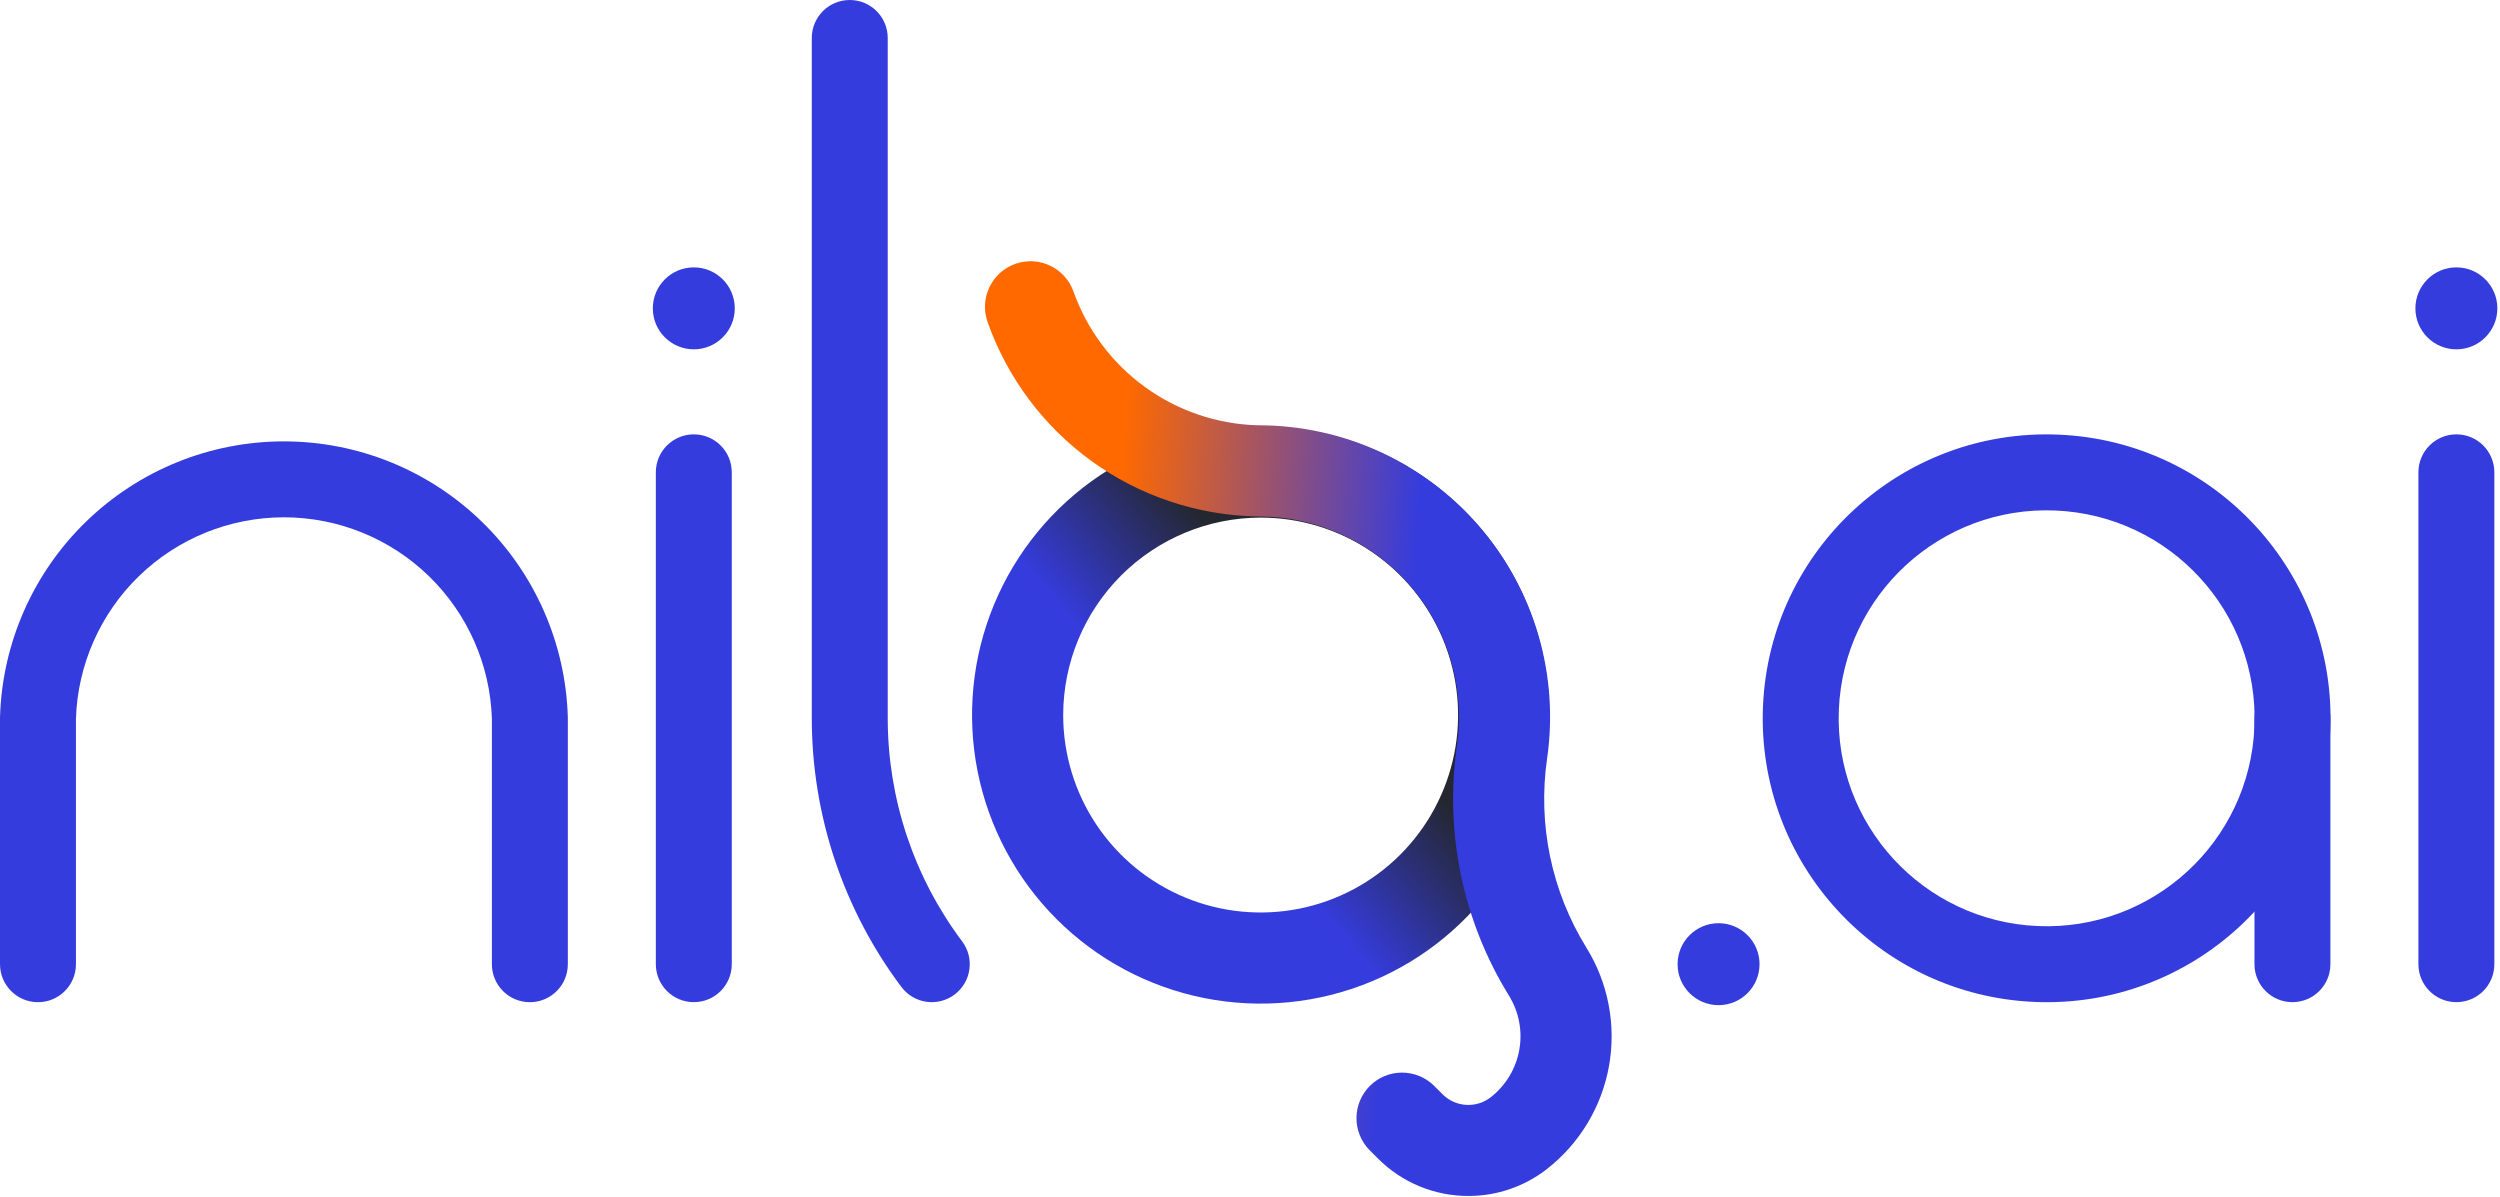
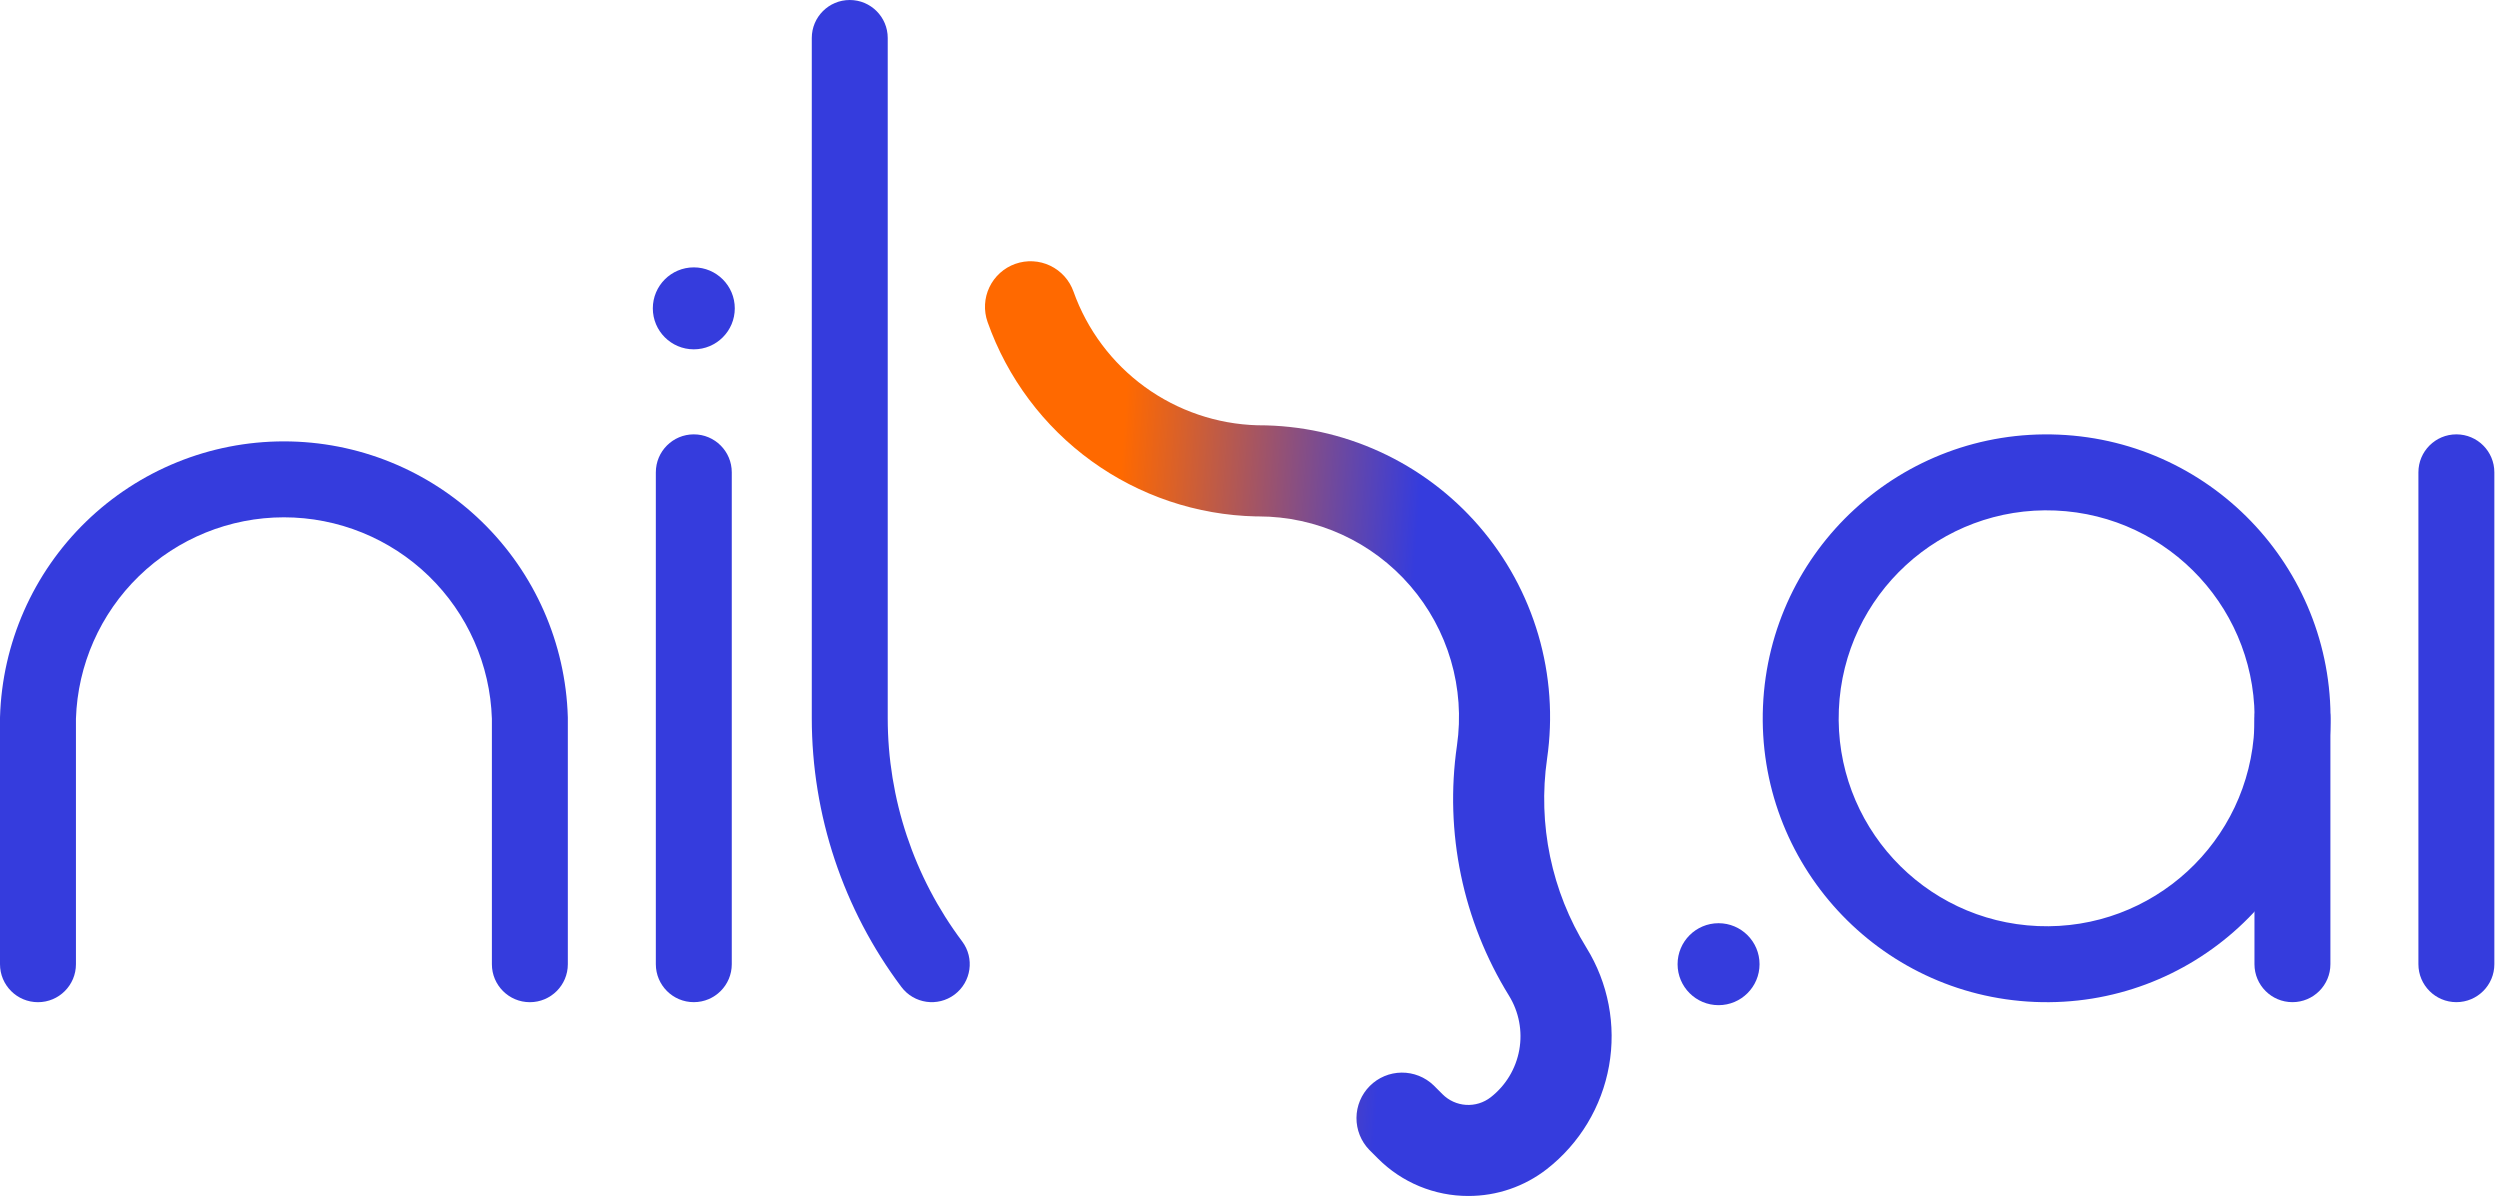
<svg xmlns="http://www.w3.org/2000/svg" width="823" height="394" viewBox="0 0 823 394" fill="none">
  <path fill-rule="evenodd" clip-rule="evenodd" d="M808.64 142.99C815.544 142.99 821.14 148.586 821.14 155.49V317.41C821.14 324.314 815.544 329.91 808.64 329.91C801.736 329.91 796.14 324.314 796.14 317.41V155.49C796.14 148.586 801.736 142.99 808.64 142.99Z" fill="#353CDD" />
  <path fill-rule="evenodd" clip-rule="evenodd" d="M279.74 0C286.644 0 292.24 5.596 292.24 12.5V236.41C292.24 262.915 300.837 288.706 316.74 309.91C320.882 315.433 319.763 323.268 314.24 327.41C308.717 331.552 300.882 330.433 296.74 324.91C277.591 299.378 267.24 268.325 267.24 236.41V12.5C267.24 5.596 272.836 0 279.74 0Z" fill="#353CDD" />
  <path fill-rule="evenodd" clip-rule="evenodd" d="M754.67 223.95C761.574 223.95 767.17 229.546 767.17 236.45V317.41C767.17 324.314 761.574 329.91 754.67 329.91C747.766 329.91 742.17 324.314 742.17 317.41V236.45C742.17 229.546 747.766 223.95 754.67 223.95Z" fill="#353CDD" />
  <path fill-rule="evenodd" clip-rule="evenodd" d="M228.4 142.99C235.304 142.99 240.9 148.586 240.9 155.49V317.41C240.9 324.314 235.304 329.91 228.4 329.91C221.496 329.91 215.9 324.314 215.9 317.41V155.49C215.9 148.586 221.496 142.99 228.4 142.99Z" fill="#353CDD" />
  <path fill-rule="evenodd" clip-rule="evenodd" d="M28.329 171.722C45.779 154.778 69.143 145.301 93.465 145.301C117.787 145.301 141.151 154.778 158.601 171.722C176.05 188.665 186.21 211.741 186.925 236.053C186.928 236.175 186.93 236.297 186.93 236.42V317.42C186.93 324.324 181.334 329.92 174.43 329.92C167.526 329.92 161.93 324.324 161.93 317.42V236.611C161.363 218.865 153.926 202.03 141.185 189.657C128.401 177.244 111.284 170.301 93.465 170.301C75.646 170.301 58.529 177.244 45.745 189.657C33.004 202.03 25.567 218.865 25 236.611V317.42C25 324.324 19.404 329.92 12.5 329.92C5.596 329.92 0 324.324 0 317.42V236.42C0 236.297 0.002 236.175 0.005 236.053C0.72 211.741 10.88 188.665 28.329 171.722Z" fill="#353CDD" />
  <path fill-rule="evenodd" clip-rule="evenodd" d="M605.353 233.582C603.763 271.358 633.098 303.271 670.874 304.861C708.65 306.45 740.562 277.116 742.152 239.34C743.742 201.564 714.407 169.652 676.631 168.062C638.855 166.472 606.943 195.806 605.353 233.582ZM669.823 329.838C618.252 327.668 578.205 284.102 580.375 232.531C582.546 180.96 626.112 140.913 677.683 143.084C729.254 145.254 769.3 188.82 767.13 240.391C764.96 291.962 721.394 332.009 669.823 329.838Z" fill="#353CDD" />
-   <path d="M808.64 115C816.09 115 822.13 108.96 822.13 101.51C822.13 94.06 816.09 88.02 808.64 88.02C801.19 88.02 795.15 94.06 795.15 101.51C795.15 108.96 801.19 115 808.64 115Z" fill="#353CDD" />
  <path d="M228.4 115C235.85 115 241.89 108.96 241.89 101.51C241.89 94.06 235.85 88.02 228.4 88.02C220.95 88.02 214.91 94.06 214.91 101.51C214.91 108.96 220.95 115 228.4 115Z" fill="#353CDD" />
  <path d="M565.75 330.9C573.2 330.9 579.24 324.86 579.24 317.41C579.24 309.96 573.2 303.92 565.75 303.92C558.3 303.92 552.26 309.96 552.26 317.41C552.26 324.86 558.3 330.9 565.75 330.9Z" fill="#353CDD" />
-   <path d="M415 170.393C427.856 170.393 440.423 174.205 451.112 181.347C461.801 188.489 470.133 198.641 475.052 210.518C479.972 222.395 481.259 235.465 478.751 248.074C476.243 260.682 470.052 272.264 460.962 281.355C451.872 290.445 440.29 296.636 427.681 299.144C415.072 301.652 402.003 300.365 390.126 295.445C378.248 290.525 368.097 282.194 360.954 271.505C353.812 260.816 350 248.248 350 235.393C350.026 218.162 356.883 201.644 369.067 189.46C381.251 177.276 397.769 170.419 415 170.393V170.393ZM415 140.393C396.211 140.393 377.843 145.964 362.221 156.403C346.598 166.842 334.422 181.679 327.231 199.038C320.041 216.397 318.16 235.498 321.825 253.926C325.491 272.354 334.539 289.282 347.825 302.568C361.111 315.854 378.038 324.902 396.466 328.567C414.895 332.233 433.996 330.352 451.355 323.161C468.714 315.971 483.551 303.795 493.99 288.172C504.428 272.549 510 254.182 510 235.393C510 210.197 499.991 186.034 482.175 168.218C464.359 150.402 440.196 140.393 415 140.393Z" fill="url(#paint0_linear_1386_158)" />
  <path d="M483.37 393.713C477.853 393.72 472.389 392.637 467.29 390.529C462.192 388.42 457.56 385.325 453.66 381.423L450.77 378.533C448.035 375.706 446.519 371.919 446.55 367.986C446.58 364.053 448.154 360.289 450.933 357.505C453.711 354.721 457.472 353.14 461.405 353.102C465.338 353.064 469.128 354.573 471.96 357.303L474.88 360.223C476.947 362.295 479.7 363.54 482.621 363.724C485.542 363.908 488.429 363.019 490.74 361.223C495.69 357.362 499.04 351.81 500.148 345.631C501.255 339.452 500.041 333.082 496.74 327.743C481.558 303.163 475.501 274.027 479.63 245.433C480.981 236.07 480.305 226.526 477.645 217.448C474.986 208.37 470.406 199.969 464.216 192.816C458.026 185.663 450.371 179.923 441.769 175.987C433.167 172.051 423.82 170.01 414.36 170.003H413.48C393.995 169.567 375.104 163.21 359.319 151.778C343.533 140.346 331.602 124.38 325.11 106.003C324.453 104.145 324.169 102.176 324.273 100.209C324.377 98.242 324.868 96.314 325.718 94.536C326.567 92.758 327.758 91.165 329.222 89.848C330.687 88.53 332.397 87.514 334.255 86.858C336.112 86.201 338.081 85.917 340.049 86.021C342.016 86.125 343.944 86.616 345.721 87.465C347.499 88.314 349.092 89.505 350.41 90.97C351.727 92.435 352.743 94.145 353.4 96.003C357.886 108.584 366.069 119.517 376.875 127.369C387.681 135.22 400.608 139.624 413.96 140.003H414.3C428.067 140.004 441.673 142.967 454.194 148.69C466.715 154.413 477.859 162.761 486.87 173.17C495.881 183.579 502.547 195.804 506.417 209.016C510.287 222.228 511.27 236.117 509.3 249.743C506.181 271.362 510.761 293.389 522.24 311.973C529.436 323.587 532.089 337.45 529.69 350.901C527.291 364.352 520.008 376.443 509.24 384.853C501.85 390.615 492.741 393.735 483.37 393.713Z" fill="url(#paint1_linear_1386_158)" />
  <defs>
    <linearGradient id="paint0_linear_1386_158" x1="346" y1="298" x2="530" y2="140" gradientUnits="userSpaceOnUse">
      <stop offset="0.272" stop-color="#353CDD" />
      <stop offset="0.499" stop-color="#24272F" />
    </linearGradient>
    <linearGradient id="paint1_linear_1386_158" x1="370" y1="140" x2="468.619" y2="146.975" gradientUnits="userSpaceOnUse">
      <stop stop-color="#FF6900" />
      <stop offset="1" stop-color="#353CDD" />
    </linearGradient>
  </defs>
</svg>